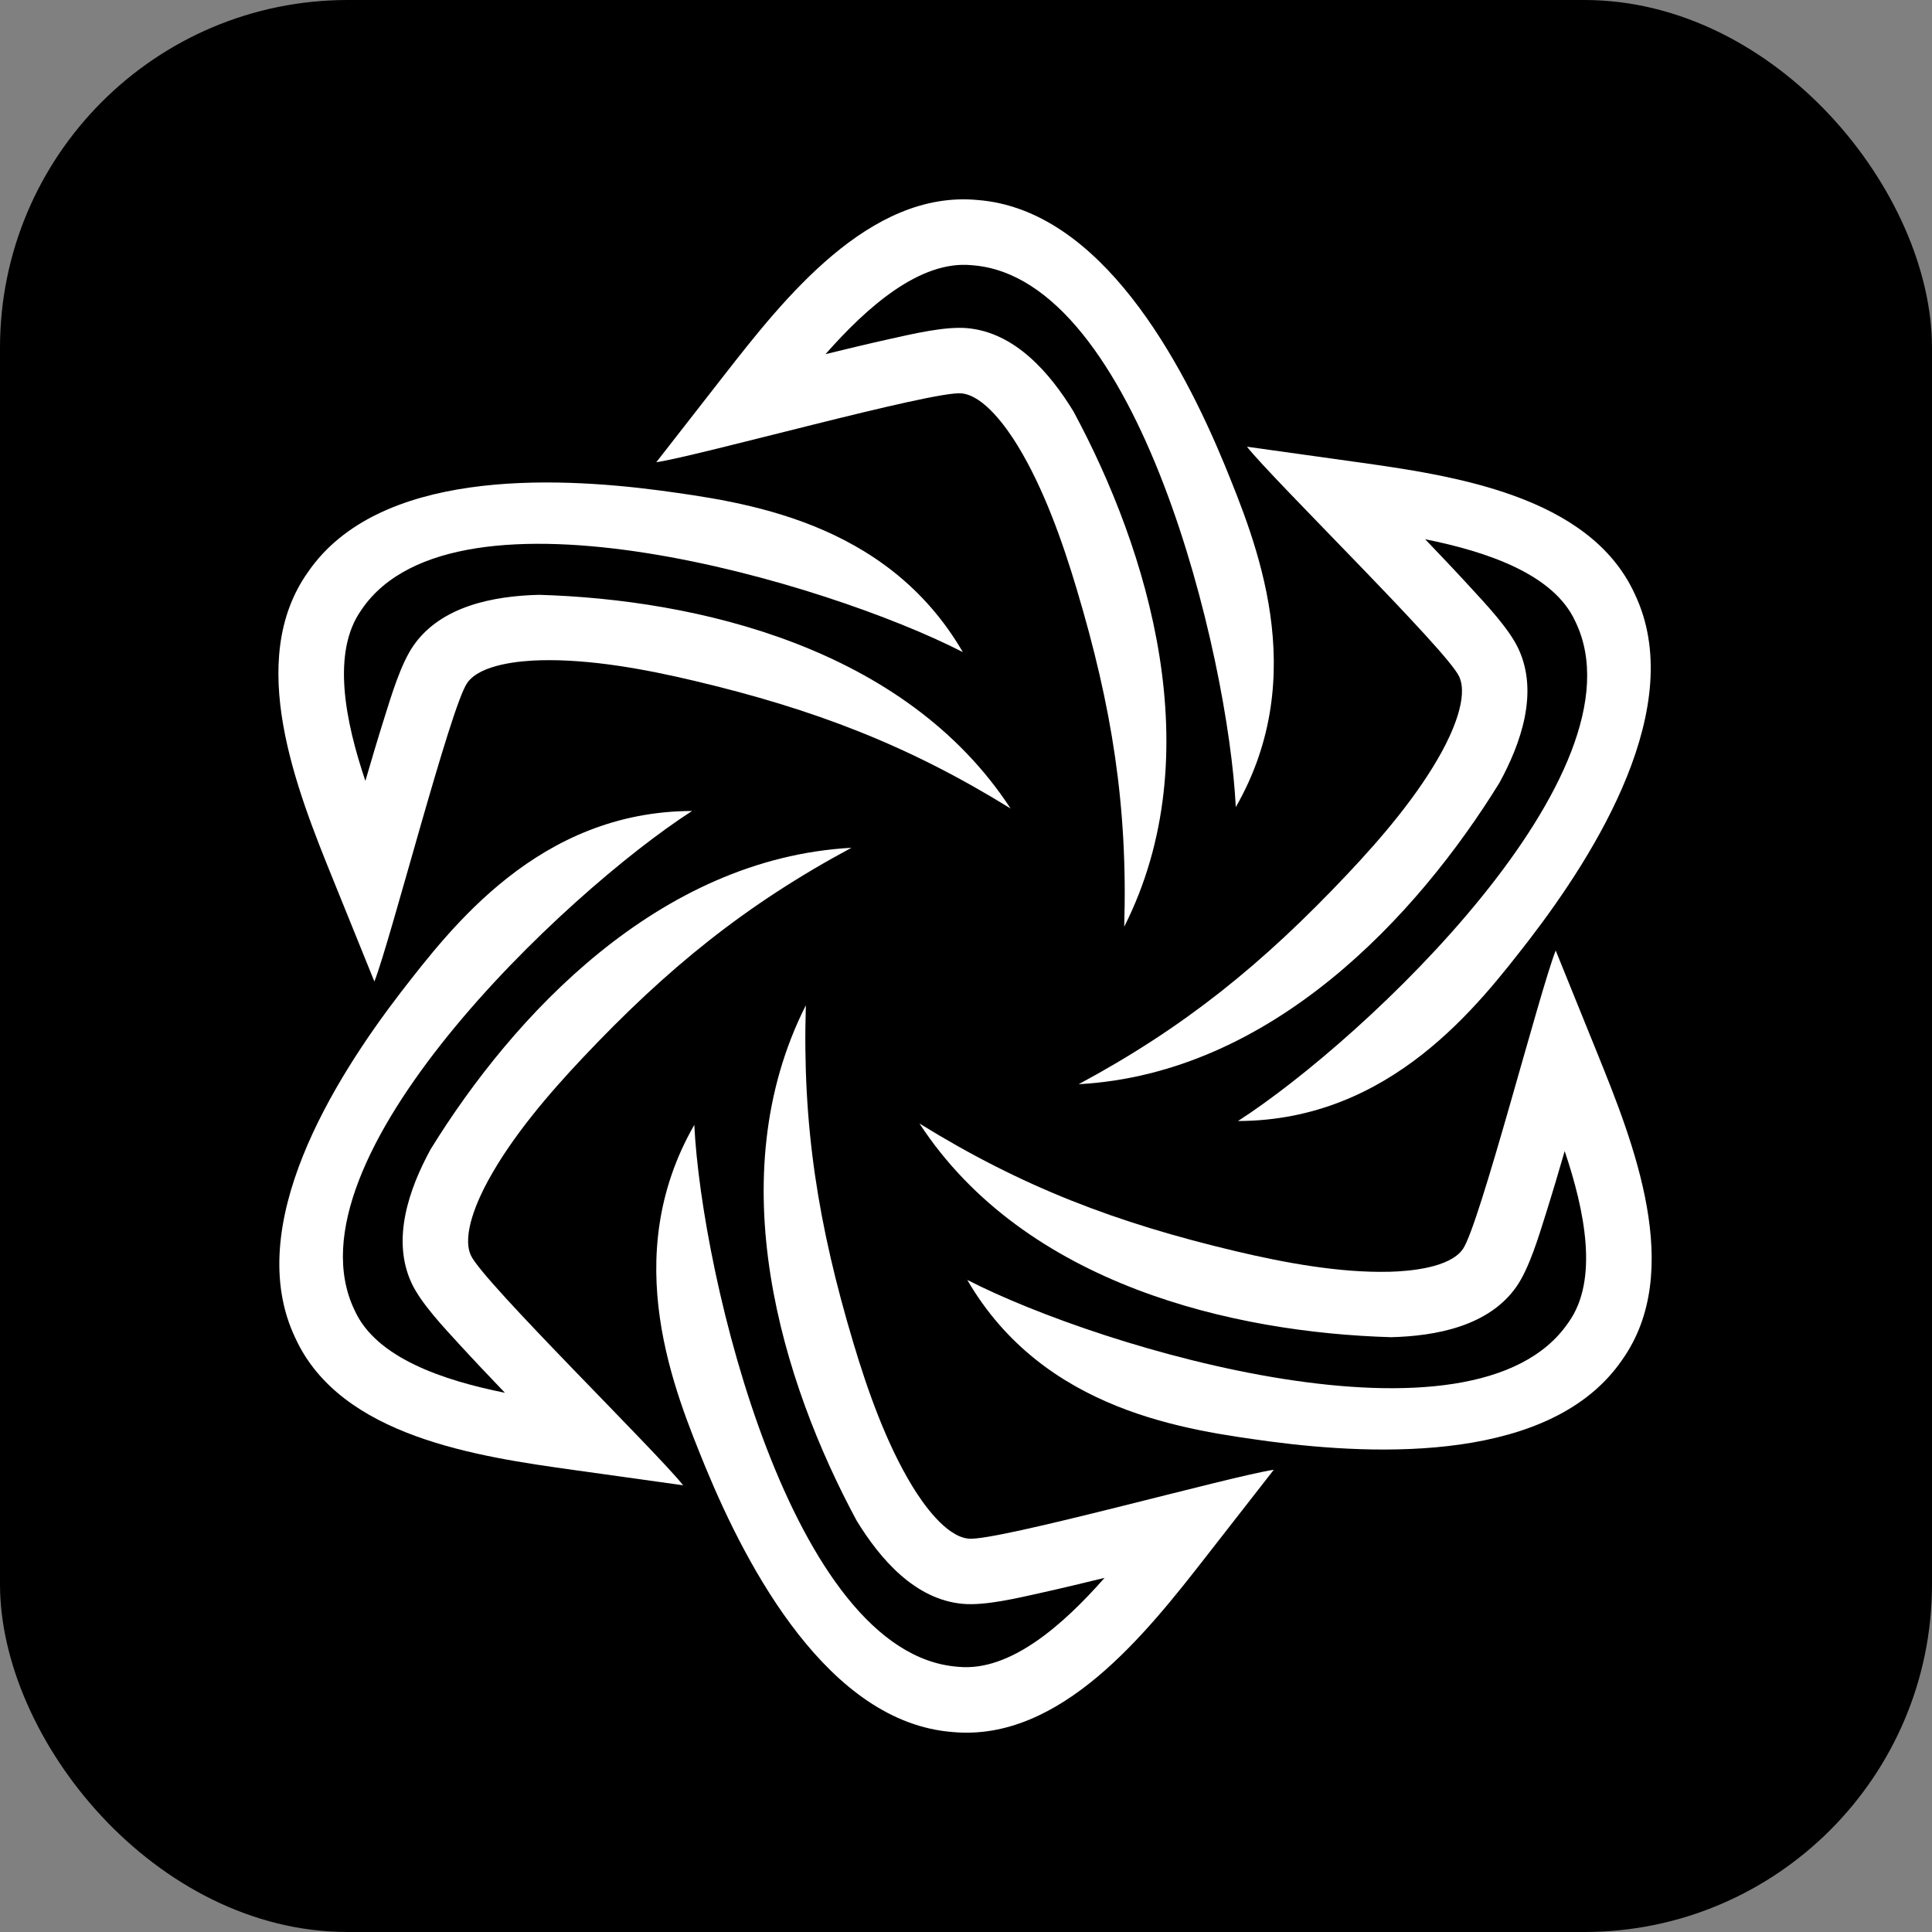
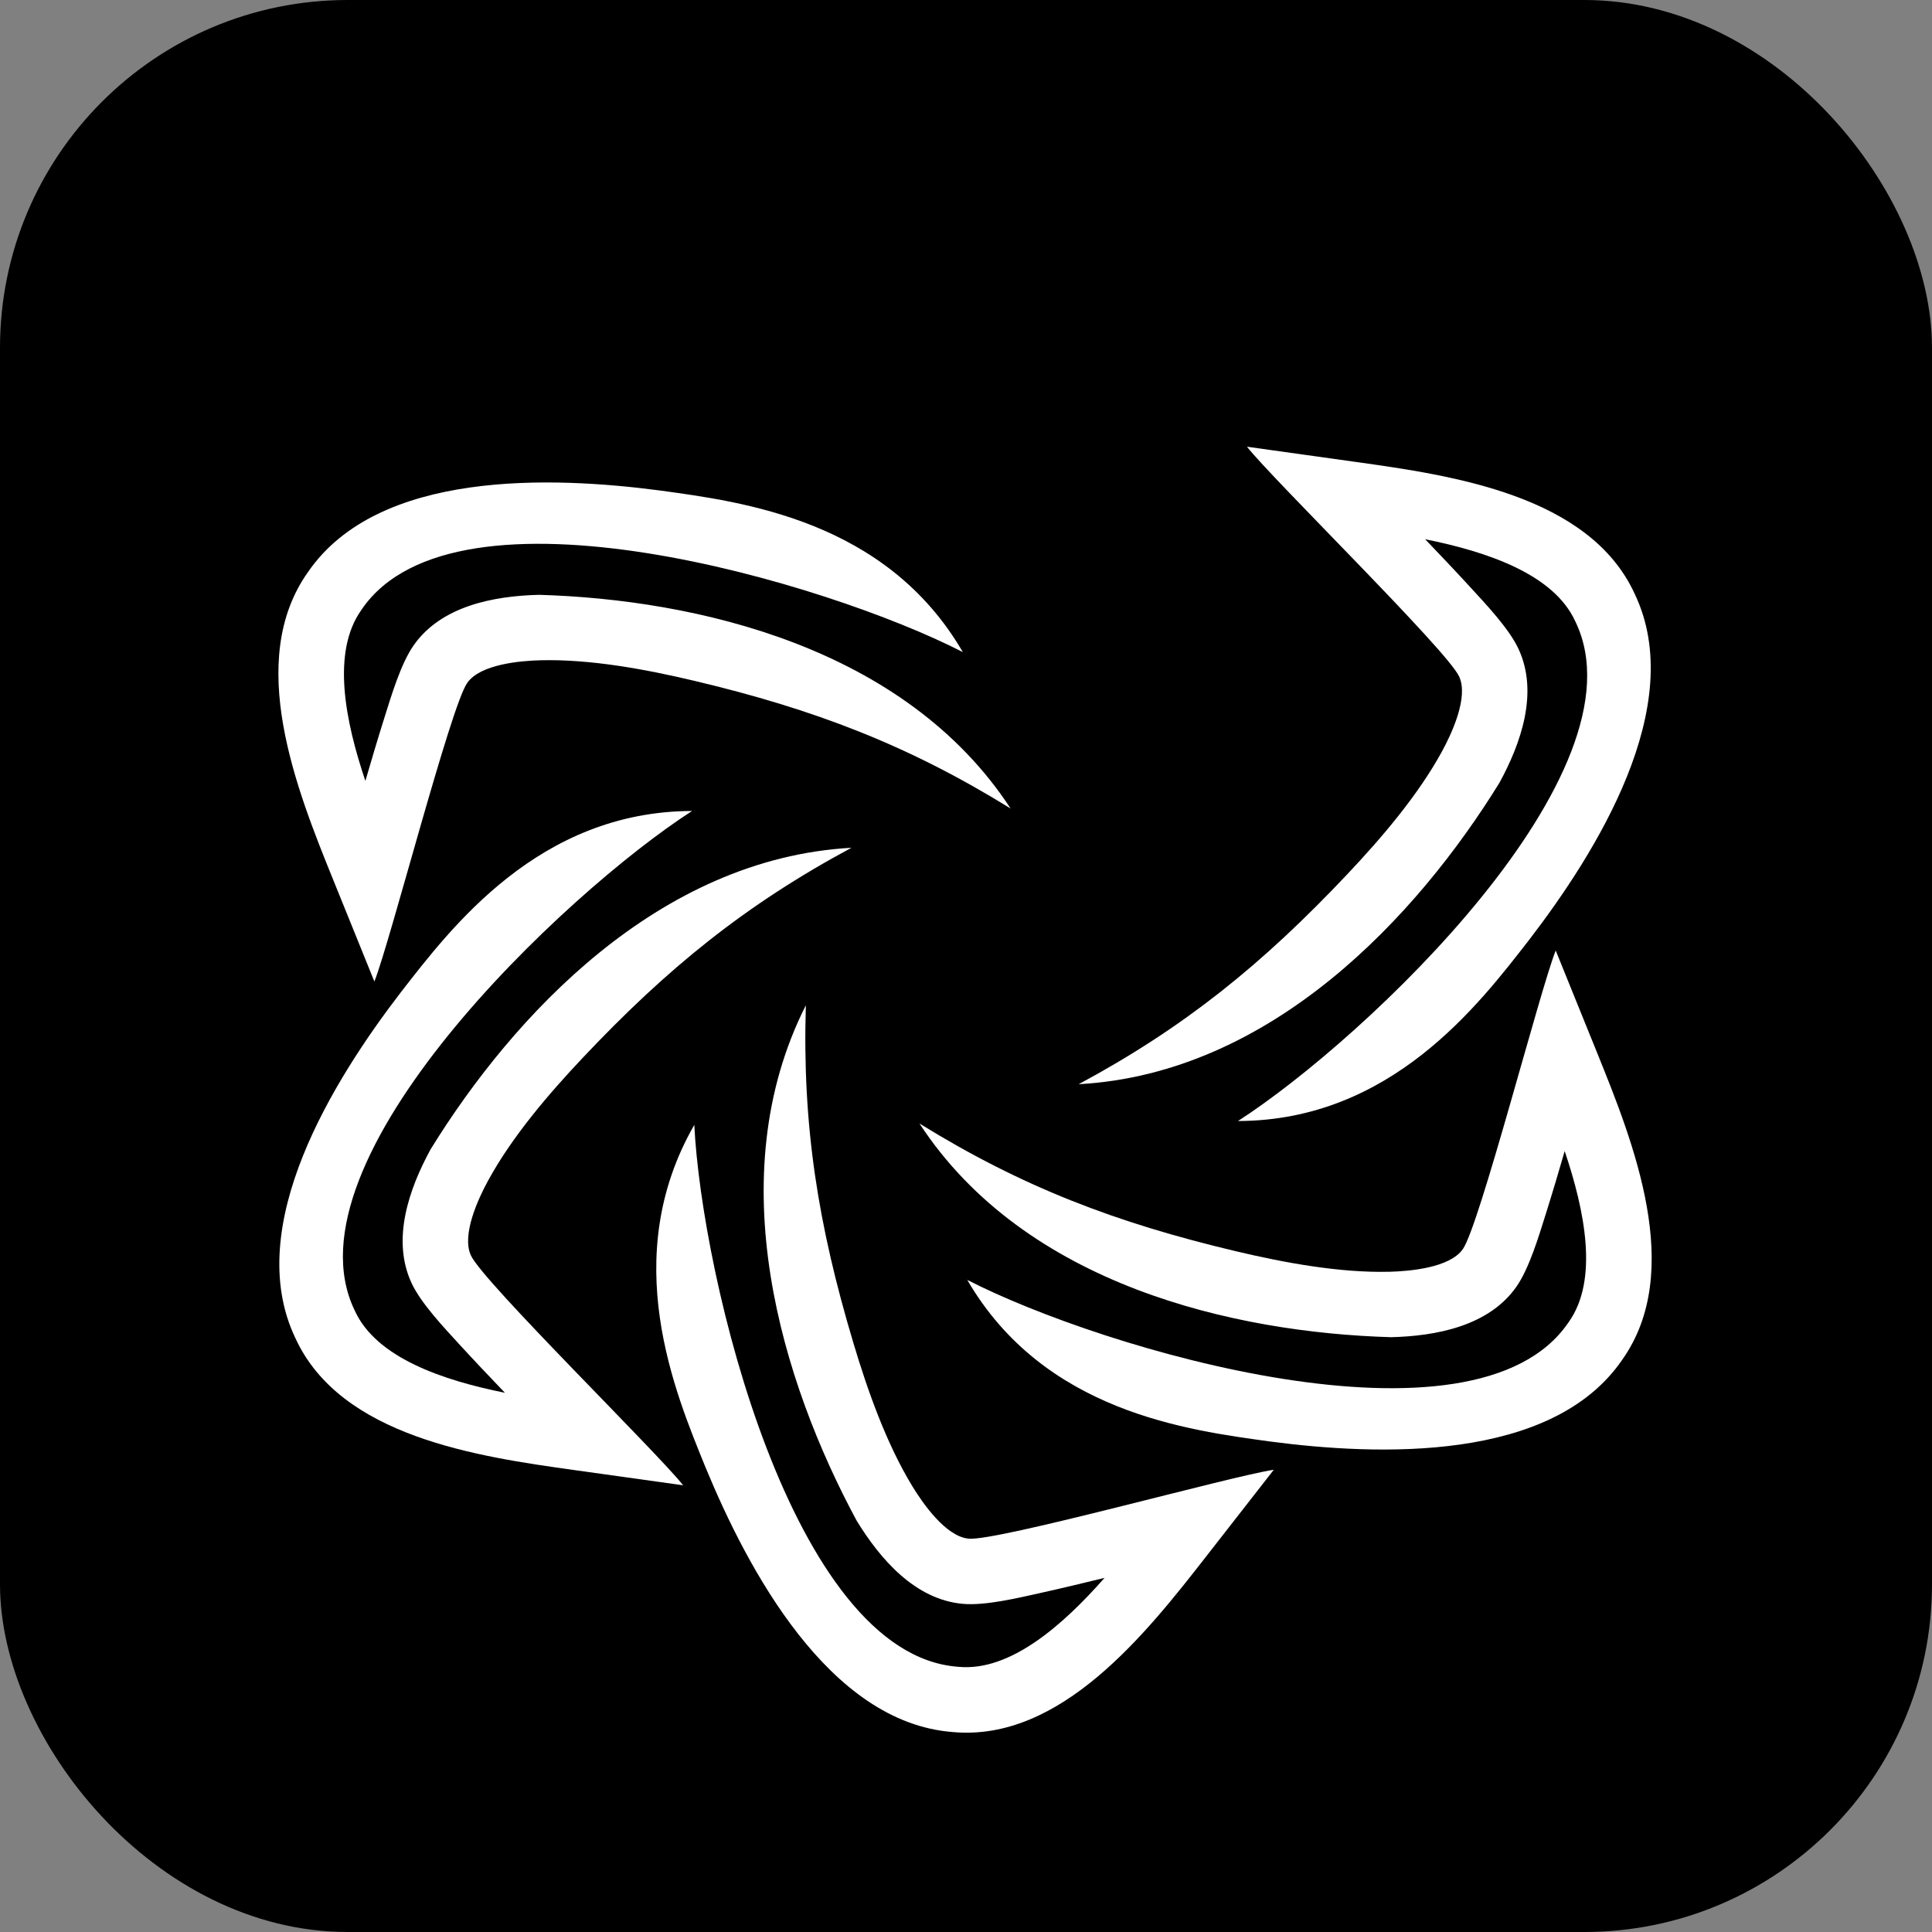
<svg xmlns="http://www.w3.org/2000/svg" width="100" height="100" viewBox="0 0 100 100" fill="none">
  <rect x="0" y="0" width="100" height="100" fill="#808080" stroke="none" />
  <rect width="100" height="100" rx="18" fill="black" />
-   <path fill-rule="evenodd" clip-rule="evenodd" d="M50.598 10.352C57.015 10.848 61.211 18.803 63.375 24.033C64.972 27.961 67.907 34.903 63.964 41.776C63.579 33.917 58.919 14.394 50.337 13.73L50.309 13.728L50.282 13.725C47.604 13.474 44.871 15.897 42.728 18.331C43.843 18.057 44.961 17.789 46.081 17.54C47.213 17.29 48.901 16.885 50.049 16.984C52.535 17.198 54.347 19.306 55.564 21.298C59.42 28.453 62.701 39.045 58.189 47.967C58.38 41.731 57.556 36.593 55.728 30.485C54.989 28.014 54.02 25.271 52.672 23.064C52.129 22.175 50.934 20.459 49.758 20.36C48.264 20.223 36.169 23.602 33.969 23.925L37.482 19.421C40.554 15.484 44.996 9.826 50.598 10.352Z" fill="white" />
  <path fill-rule="evenodd" clip-rule="evenodd" d="M49.302 89.649C42.886 89.152 38.689 81.198 36.525 75.967C34.928 72.039 31.993 65.097 35.937 58.224C36.321 66.083 40.981 85.607 49.563 86.27L49.591 86.273L49.618 86.275C52.296 86.526 55.029 84.103 57.172 81.67C56.057 81.944 54.939 82.211 53.819 82.46C52.687 82.711 50.999 83.116 49.851 83.016C47.365 82.803 45.553 80.694 44.336 78.702C40.48 71.547 37.199 60.955 41.711 52.033C41.52 58.269 42.344 63.407 44.172 69.515C44.911 71.986 45.881 74.729 47.228 76.936C47.771 77.825 48.966 79.541 50.142 79.641C51.636 79.777 63.731 76.398 65.931 76.075L62.418 80.579C59.346 84.517 54.904 90.174 49.302 89.649Z" fill="white" />
  <path fill-rule="evenodd" clip-rule="evenodd" d="M84.611 30.737C87.389 36.542 82.598 44.154 79.151 48.643C76.548 51.99 72.003 58.003 64.079 58.024C70.693 53.762 85.271 39.964 81.555 32.2L81.543 32.175L81.531 32.15C80.41 29.705 76.945 28.55 73.766 27.911C74.561 28.74 75.352 29.574 76.127 30.42C76.91 31.274 78.105 32.534 78.593 33.578C79.651 35.837 78.731 38.461 77.614 40.511C73.346 47.428 65.813 55.566 55.831 56.119C61.326 53.166 65.364 49.884 69.74 45.246C71.51 43.371 73.401 41.16 74.639 38.89C75.137 37.975 76.026 36.082 75.523 35.013C74.894 33.651 65.921 24.866 64.542 23.122L70.199 23.913C75.144 24.605 82.265 25.623 84.611 30.737Z" fill="white" />
  <path fill-rule="evenodd" clip-rule="evenodd" d="M15.29 69.263C12.511 63.458 17.302 55.847 20.749 51.358C23.353 48.011 27.897 41.997 35.821 41.976C29.207 46.239 14.63 60.036 18.346 67.801L18.358 67.826L18.369 67.851C19.491 70.296 22.955 71.451 26.135 72.09C25.339 71.261 24.549 70.427 23.773 69.581C22.991 68.726 21.796 67.466 21.308 66.422C20.249 64.163 21.17 61.539 22.287 59.489C26.555 52.572 34.087 44.435 44.07 43.881C38.574 46.834 34.536 50.116 30.16 54.754C28.39 56.629 26.499 58.841 25.262 61.111C24.764 62.025 23.875 63.918 24.377 64.987C25.006 66.349 33.98 75.134 35.359 76.878L29.701 76.087C24.756 75.396 17.635 74.377 15.29 69.263Z" fill="white" />
  <path fill-rule="evenodd" clip-rule="evenodd" d="M83.963 70.386C80.325 75.694 71.338 75.351 65.726 74.61C61.526 74.029 54.046 73.1 50.066 66.248C57.064 69.845 76.302 75.571 81.168 68.471L81.184 68.448L81.2 68.425C82.756 66.231 82.024 62.654 80.988 59.581C80.668 60.684 80.341 61.785 79.996 62.88C79.647 63.985 79.153 65.65 78.493 66.594C77.066 68.641 74.333 69.155 72 69.213C63.876 68.975 53.062 66.521 47.591 58.152C52.897 61.435 57.758 63.291 63.962 64.762C66.471 65.357 69.332 65.889 71.916 65.826C72.958 65.8 75.041 65.624 75.716 64.654C76.581 63.428 79.702 51.264 80.523 49.198L82.667 54.493C84.54 59.121 87.219 65.797 83.963 70.386Z" fill="white" />
  <path fill-rule="evenodd" clip-rule="evenodd" d="M15.938 29.615C19.576 24.306 28.563 24.65 34.175 25.39C38.375 25.971 45.855 26.9 49.835 33.752C42.837 30.156 23.599 24.43 18.732 31.53L18.717 31.553L18.701 31.576C17.144 33.769 17.876 37.347 18.912 40.42C19.233 39.317 19.56 38.215 19.905 37.121C20.253 36.016 20.747 34.351 21.407 33.407C22.835 31.36 25.567 30.846 27.9 30.788C36.025 31.026 46.838 33.48 52.309 41.849C47.004 38.566 42.143 36.71 35.938 35.239C33.429 34.644 30.568 34.111 27.984 34.175C26.943 34.201 24.859 34.377 24.184 35.347C23.319 36.572 20.198 48.736 19.378 50.803L17.234 45.508C15.36 40.88 12.682 34.203 15.938 29.615Z" fill="white" />
</svg>